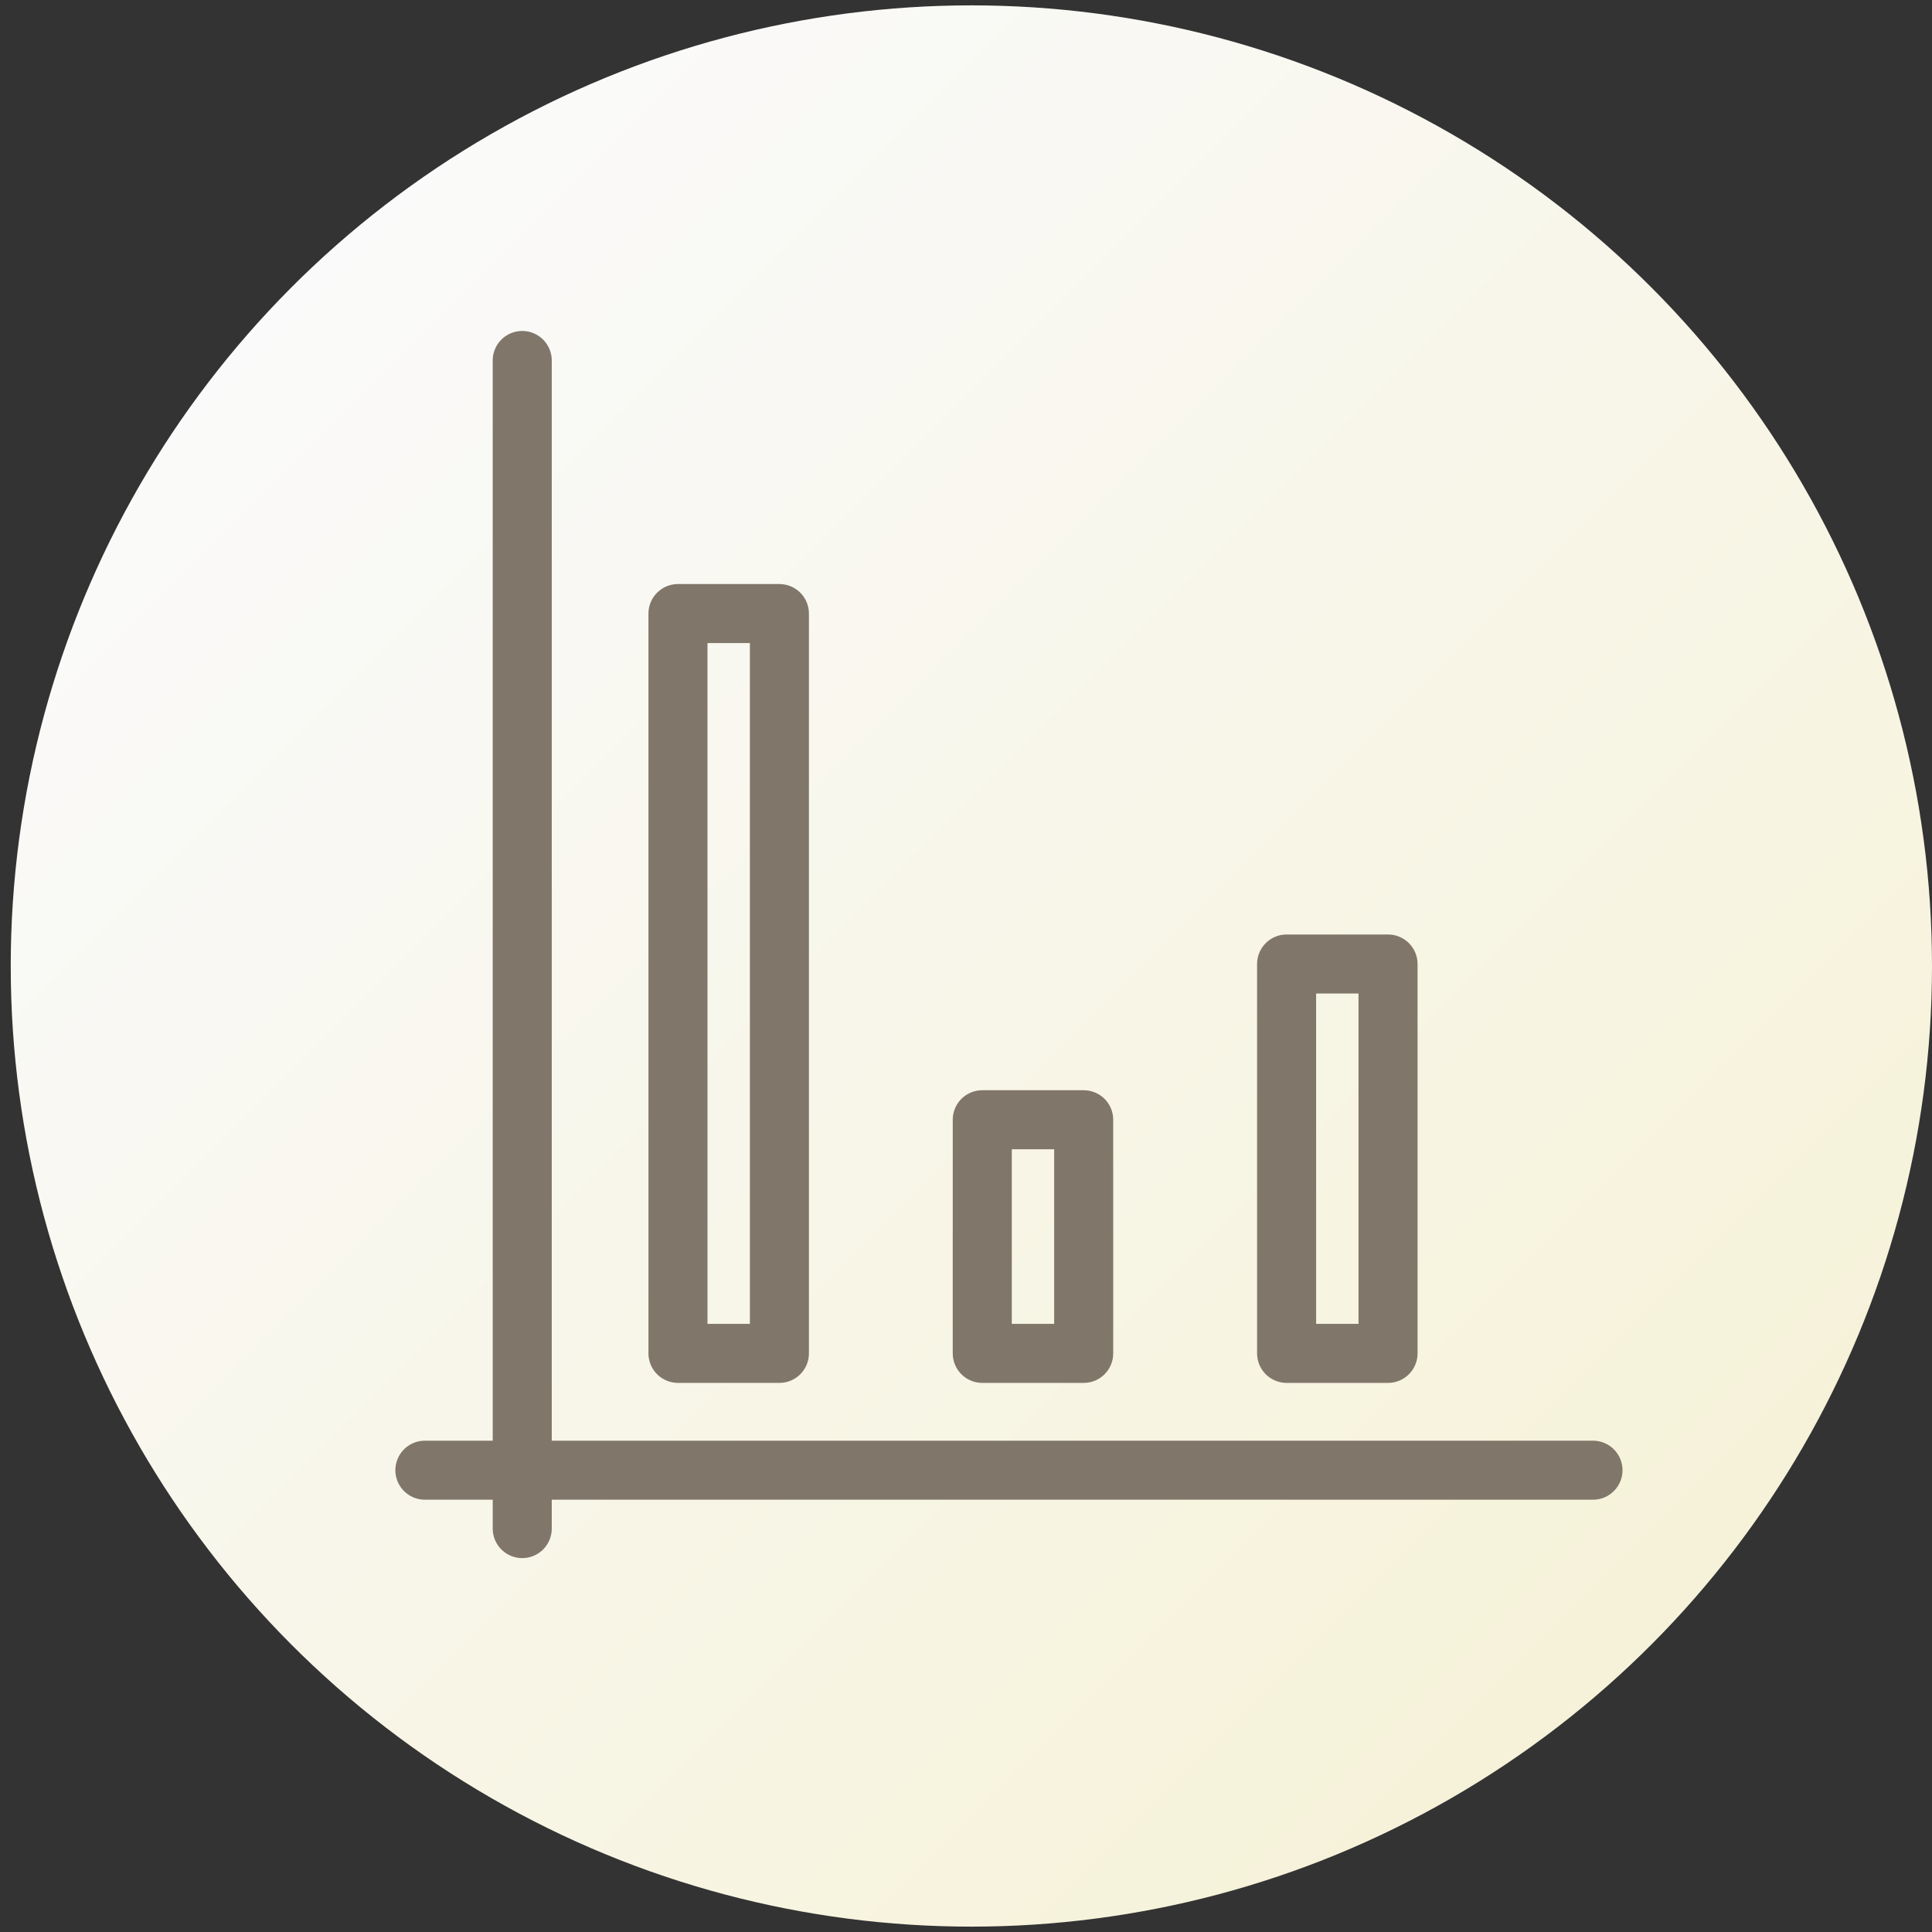
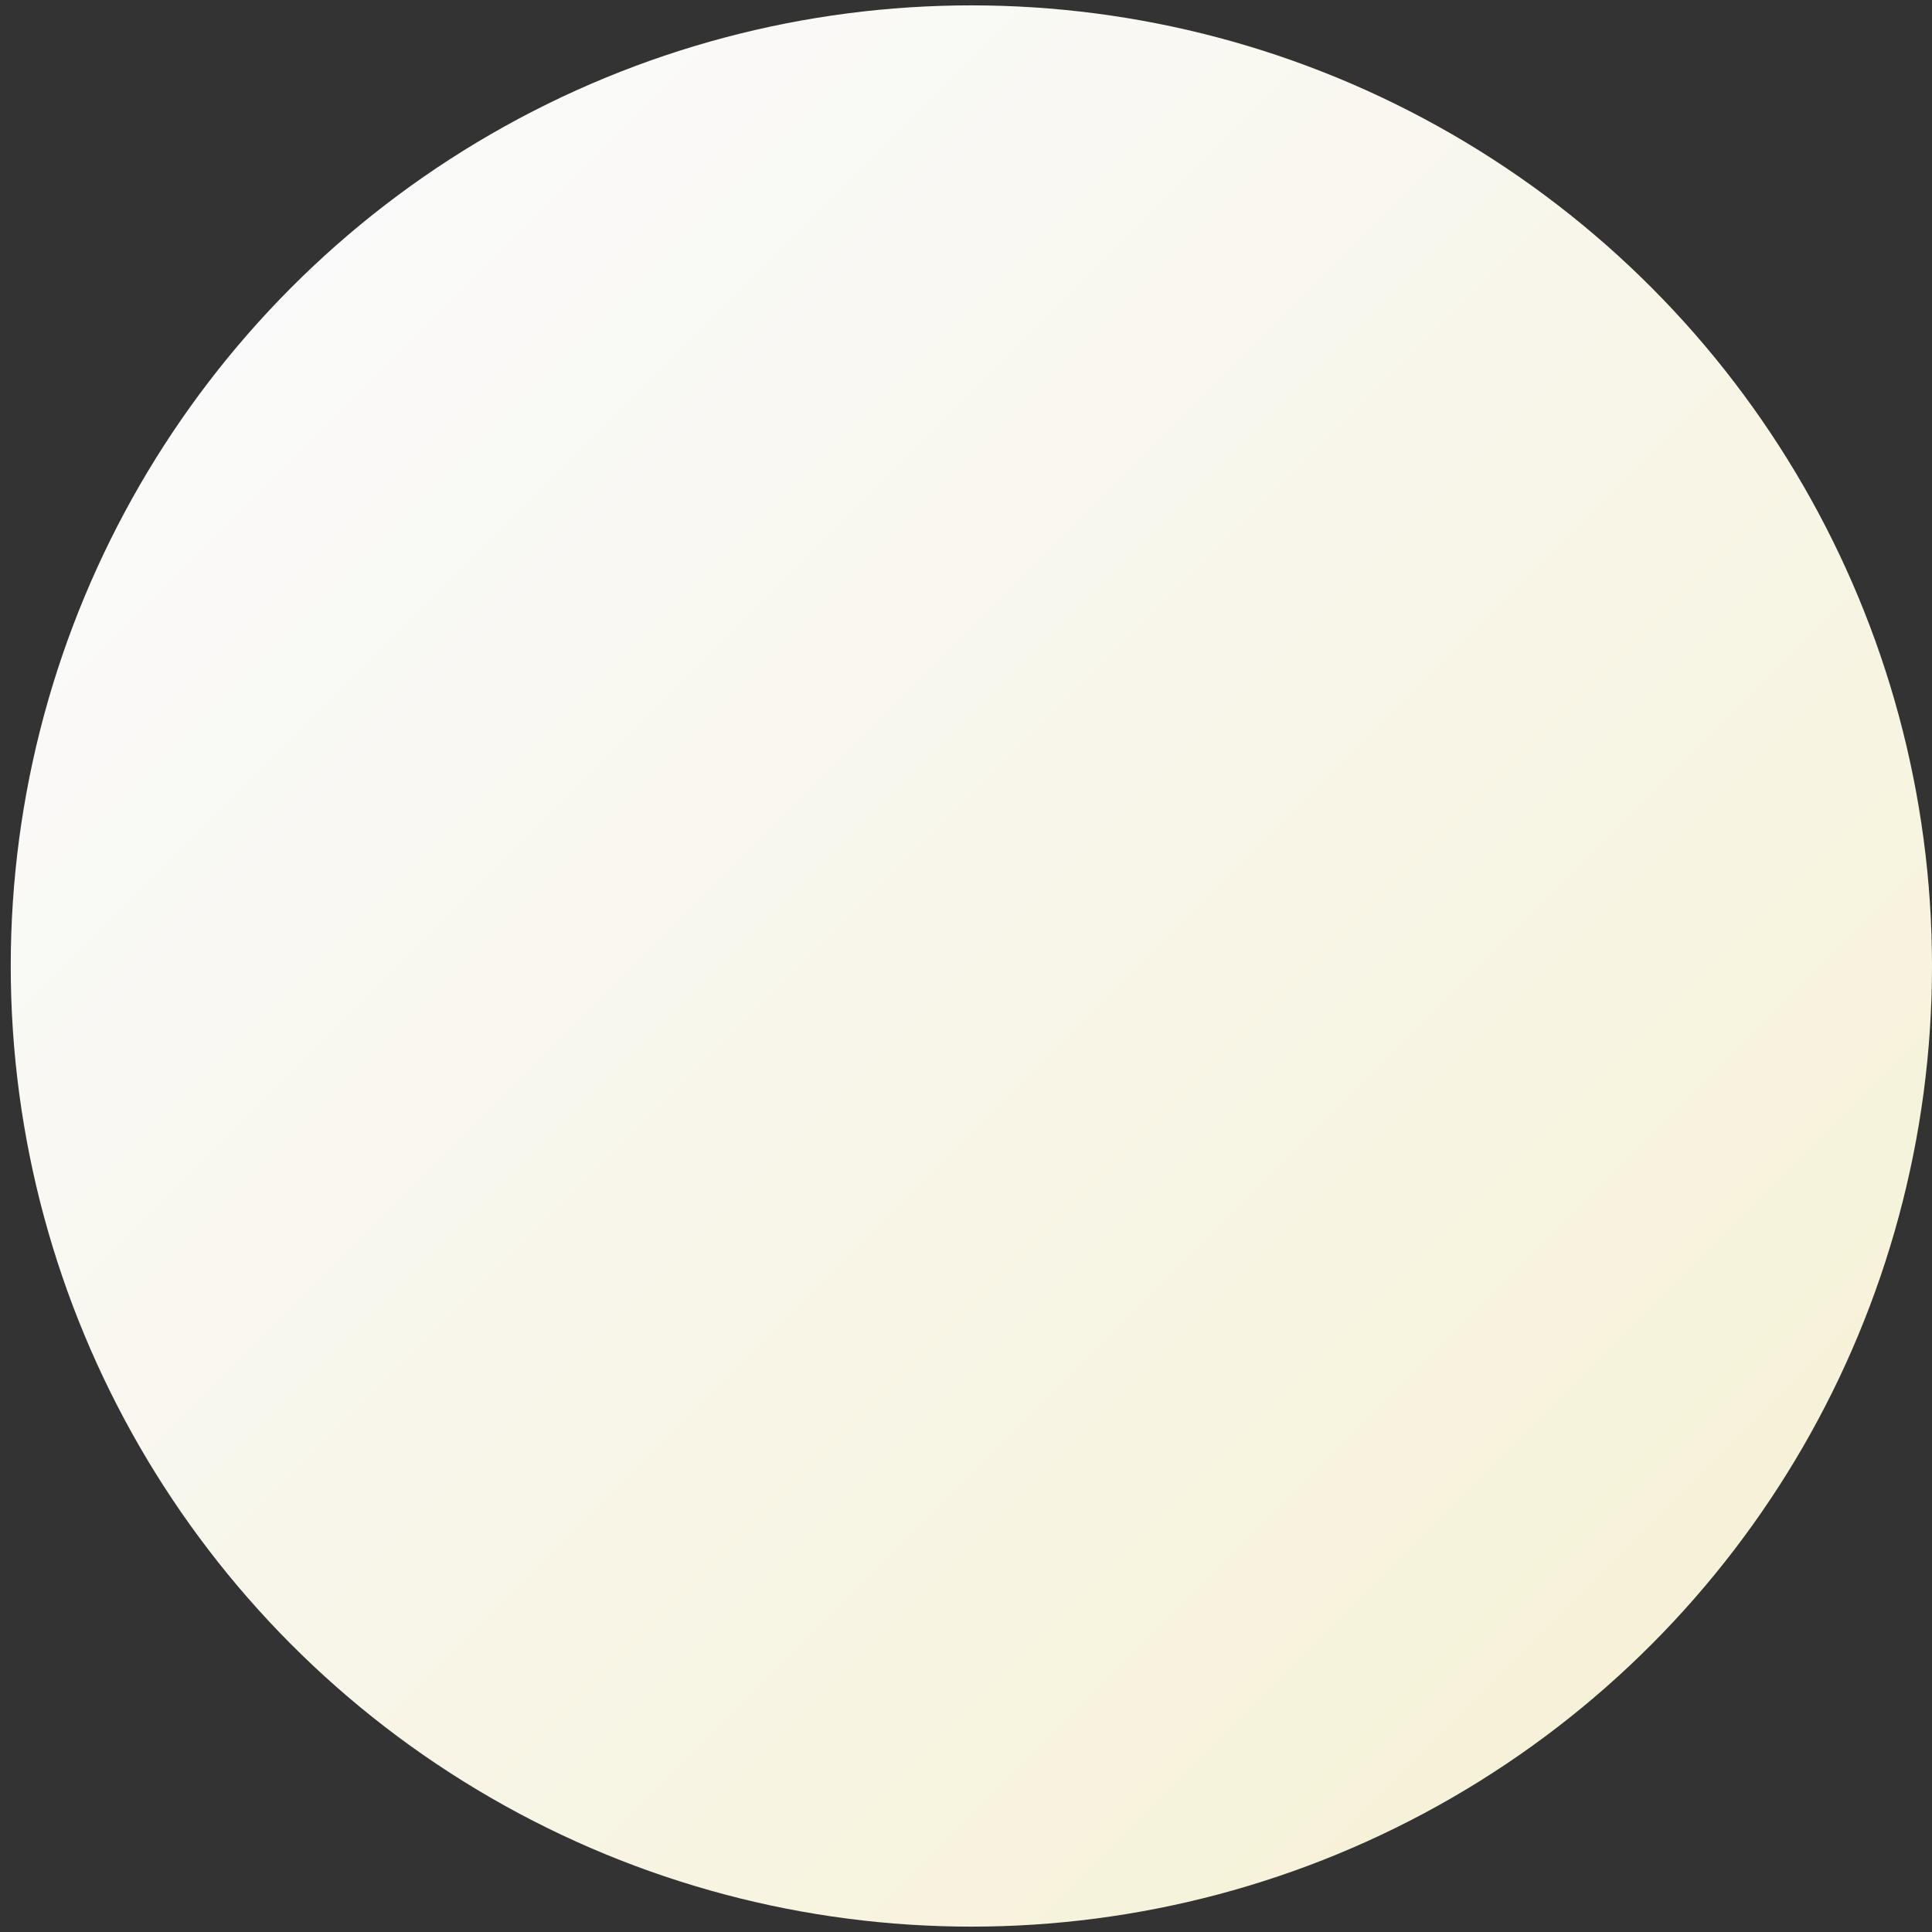
<svg xmlns="http://www.w3.org/2000/svg" id="Layer_1" data-name="Layer 1" viewBox="0 0 360 360">
  <rect x="0" y="0" width="360" height="360" fill="#333333" stroke="none" />
  <defs>
    <style>.cls-1{fill:url(#linear-gradient);}.cls-2{fill:none;stroke:#80766a;stroke-linecap:round;stroke-linejoin:round;stroke-width:11px;}</style>
    <linearGradient id="linear-gradient" x1="54.43" y1="53.43" x2="307.57" y2="306.57" gradientUnits="userSpaceOnUse">
      <stop offset="0" stop-color="#fafafa" />
      <stop offset="1" stop-color="#f6f2d9" />
    </linearGradient>
  </defs>
  <title>WIZ-splosno-ikone-2019</title>
  <circle class="cls-1" cx="181" cy="180" r="179" />
-   <line class="cls-2" x1="97.31" y1="67.17" x2="97.31" y2="284.83" />
-   <line class="cls-2" x1="79.17" y1="273.95" x2="296.83" y2="273.95" />
-   <rect class="cls-2" x="239.74" y="179.63" width="18.9" height="72.55" />
-   <rect class="cls-2" x="183.03" y="208.65" width="18.9" height="43.53" />
-   <rect class="cls-2" x="126.33" y="114.33" width="18.9" height="137.85" />
</svg>